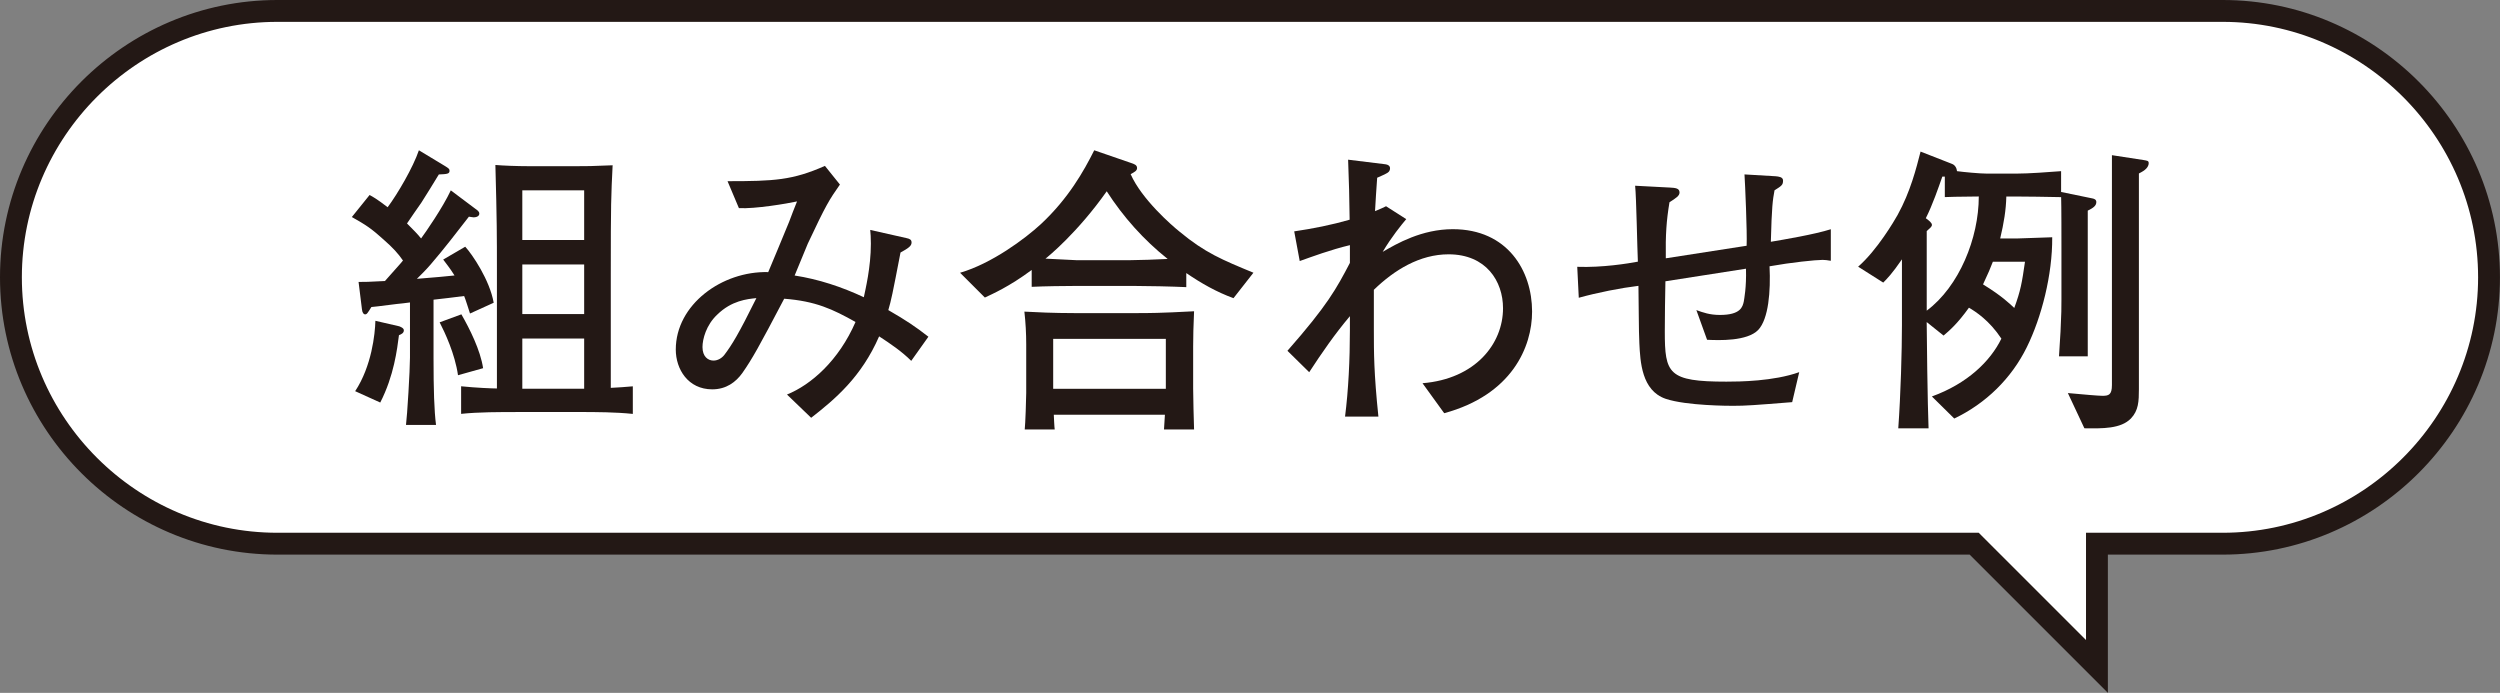
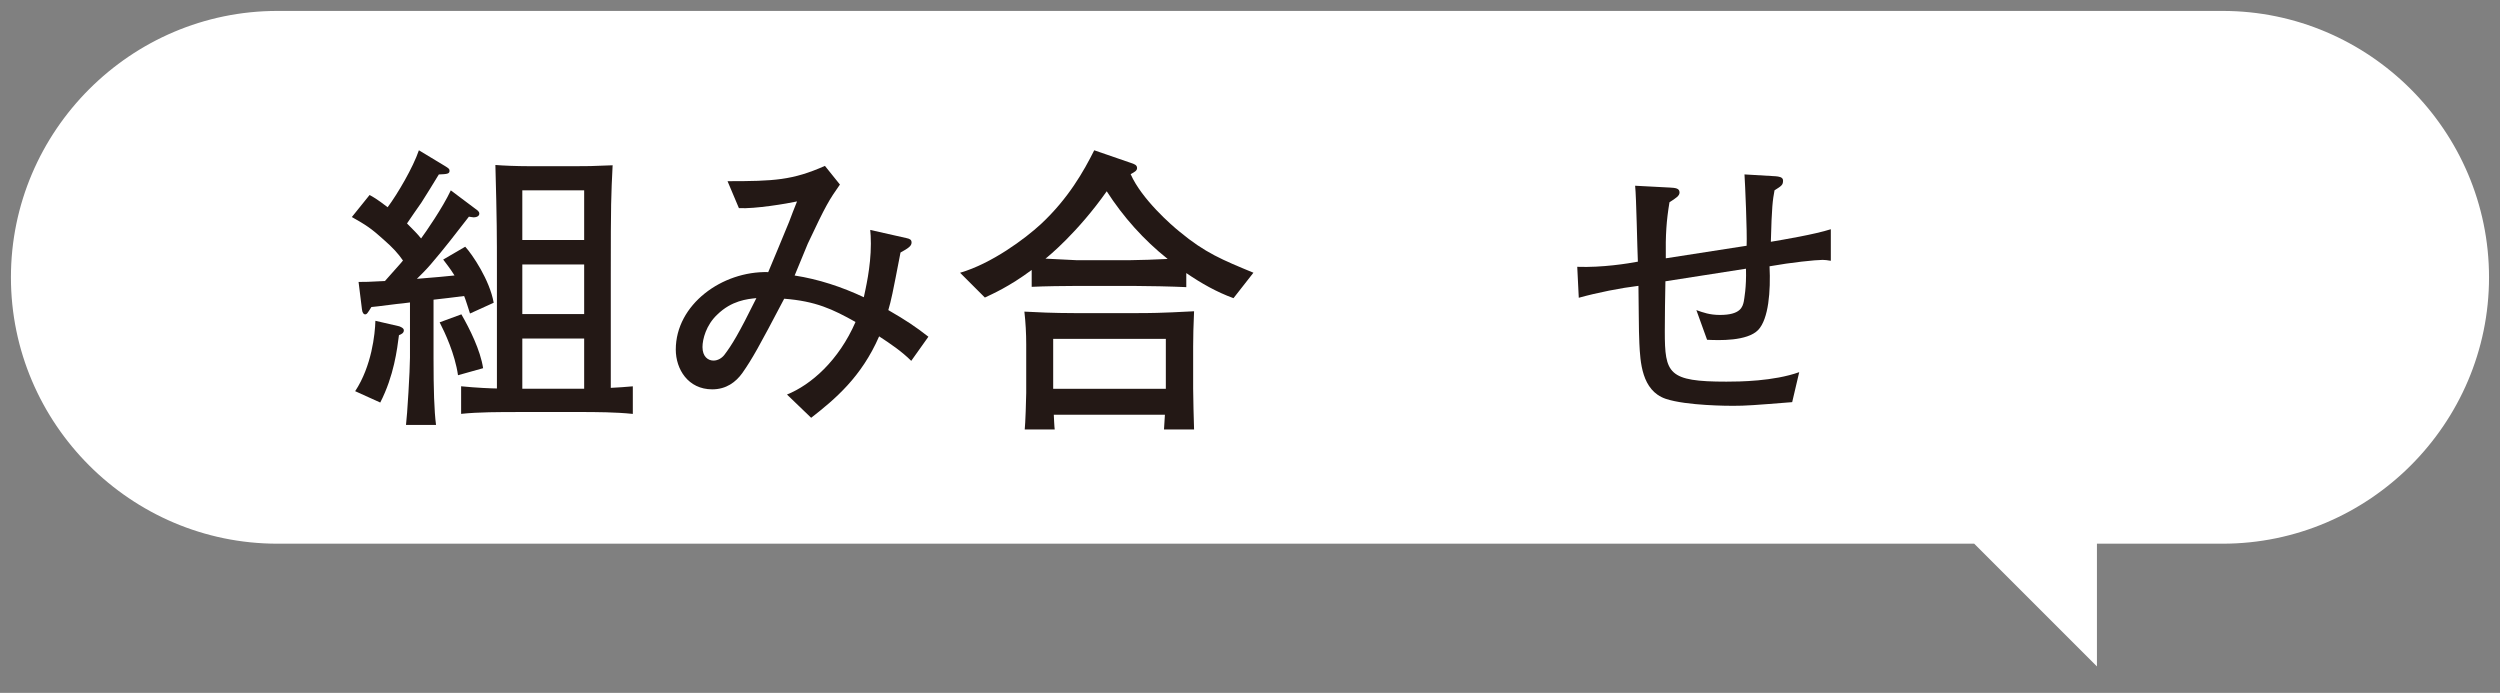
<svg xmlns="http://www.w3.org/2000/svg" id="_レイヤー_2" viewBox="0 0 57.193 15.851">
  <rect x="0" y="0" width="57.193" height="15.851" fill="#808080" stroke="none" />
  <defs>
    <style>.cls-1{fill:#fff;fill-rule:evenodd;}.cls-1,.cls-2{stroke-width:0px;}.cls-3{fill:none;stroke:#231815;stroke-miterlimit:10;stroke-width:.5px;}.cls-2{fill:#231815;}</style>
  </defs>
  <g id="text">
    <path class="cls-1" d="M50.848.25H6.345C2.993.25.25,2.992.25,6.344s2.742,6.094,6.094,6.094h38.82l2.808,2.808v-2.808h2.876c3.352,0,6.094-2.743,6.094-6.094S54.2.25,50.848.25Z" />
-     <path class="cls-3" d="M50.848.25H6.345C2.993.25.25,2.992.25,6.344s2.742,6.094,6.094,6.094h38.82l2.808,2.808v-2.808h2.876c3.352,0,6.094-2.743,6.094-6.094S54.2.25,50.848.25Z" />
    <path class="cls-2" d="M10.752,7.171c-.021-.063-.112-.357-.134-.399-.343.042-.378.049-.7.084v1.352c0,.693.015,1.19.057,1.513h-.687c.027-.196.091-1.254.091-1.541v-1.261c-.154.021-.168.021-.301.035-.448.057-.505.063-.582.07-.091.147-.104.168-.146.168-.028,0-.063-.035-.07-.119l-.077-.623c.133,0,.231,0,.603-.021.133-.153.378-.42.413-.469-.112-.161-.224-.287-.448-.483-.287-.259-.399-.329-.722-.512l.406-.504c.077.042.168.091.413.28.225-.301.582-.91.715-1.303l.603.364c.077.049.098.062.098.104,0,.07-.049.077-.245.085-.062.104-.343.56-.399.644-.056.077-.287.414-.329.477.154.154.231.231.322.343.099-.133.497-.707.68-1.1l.561.421c.049.035.091.062.091.112,0,.049-.049.084-.133.084-.028,0-.084-.015-.105-.015-.287.371-.567.735-.875,1.093-.127.147-.231.245-.315.329.519-.042.581-.049.861-.077-.049-.077-.077-.126-.259-.364l.504-.294c.161.175.561.764.651,1.282l-.539.245ZM9.127,7.668c-.042.322-.112.924-.428,1.541l-.574-.26c.379-.574.455-1.31.463-1.61l.546.126c.014.007.105.035.105.091,0,.063-.057.091-.112.112ZM10.478,8.585c-.07-.49-.301-.98-.42-1.211l.497-.183c.189.329.435.819.497,1.232l-.574.161ZM13.413,9.426h-1.548c-.427,0-.925,0-1.316.042v-.631c.343.035.714.05.819.05v-2.739c0-.721,0-1.092-.035-2.374.175.015.49.028.777.028h1.071c.218,0,.371,0,.834-.021-.035.722-.042.834-.042,2.494v2.598c.168-.007.336-.021.504-.035v.631c-.399-.042-.868-.042-1.064-.042ZM13.364,4.355h-1.415v1.135h1.415v-1.135ZM13.364,6.05h-1.415v1.135h1.415v-1.135ZM13.364,7.745h-1.415v1.148h1.415v-1.148Z" />
    <path class="cls-2" d="M20.847,8.256c-.217-.217-.476-.392-.735-.561-.406.932-1.008,1.437-1.555,1.863l-.553-.532c.553-.224,1.184-.777,1.568-1.66-.525-.294-.91-.476-1.632-.532-.581,1.106-.729,1.373-.959,1.702-.147.203-.364.371-.687.371-.554,0-.834-.462-.834-.91,0-1.029,1.058-1.8,2.115-1.772.099-.237.329-.784.477-1.148.028-.077.154-.406.182-.469-.224.049-.966.175-1.33.153l-.26-.616c1.064,0,1.485-.021,2.228-.35l.343.427c-.245.351-.314.455-.735,1.352-.021.05-.252.609-.301.729.546.084,1.078.26,1.583.497.035-.175.161-.679.161-1.226,0-.14-.007-.237-.015-.314l.834.188c.07.015.112.035.112.099,0,.077-.063.126-.253.23-.188.974-.21,1.079-.279,1.317.413.238.63.385.917.609l-.393.553ZM16.408,7.198c-.253.238-.337.561-.337.742,0,.218.126.309.252.309.099,0,.189-.056.245-.126.176-.231.33-.483.736-1.303-.211.021-.567.056-.896.378Z" />
    <path class="cls-2" d="M28.218,6.821c-.386-.14-.742-.343-1.079-.574v.322c-.314-.015-.896-.028-1.219-.028h-1.274c-.28,0-.764.007-1.044.021v-.386c-.518.386-.91.554-1.071.631l-.567-.567c.722-.21,1.485-.777,1.85-1.114.63-.588.98-1.211,1.219-1.688l.833.287c.084.028.147.049.147.119,0,.062-.057.091-.147.14.252.574.945,1.177,1.121,1.317.581.483.98.645,1.688.938l-.455.581ZM26.629,9.825c.014-.189.014-.218.021-.337h-2.542c0,.021.014.309.021.337h-.686c.014-.119.034-.708.034-.834v-1.113c0-.252-.014-.504-.042-.749.245.014.68.034,1.142.034h1.437c.252,0,.524,0,1.303-.042-.015.302-.021.617-.021.806v.96c0,.259.014.672.021.938h-.687ZM25.319,4.376c-.666.945-1.338,1.492-1.401,1.541.596.028.666.035.7.035h1.247c.175,0,.609-.015.848-.028-.547-.435-1.016-.96-1.394-1.548ZM26.671,7.752h-2.577v1.142h2.577v-1.142Z" />
-     <path class="cls-2" d="M33.04,9.454l-.497-.687c1.212-.099,1.842-.903,1.842-1.716,0-.616-.385-1.233-1.246-1.233-.658,0-1.24.357-1.709.812v.918c0,.519,0,.98.104,1.982h-.763c.077-.603.111-1.303.111-1.982v-.315c-.343.406-.644.841-.931,1.282l-.498-.49c.918-1.044,1.121-1.422,1.429-2.011v-.406c-.44.105-.875.267-1.148.364l-.126-.679c.428-.063.854-.147,1.268-.267-.007-.623-.014-.749-.035-1.373l.854.105c.057.007.105.035.105.091,0,.077-.056.105-.084.119-.028.021-.183.084-.21.098-.007.092-.049.708-.049.764.133-.056.168-.07.252-.112l.462.295c-.112.133-.336.406-.539.749.322-.189.896-.519,1.604-.519,1.254,0,1.814.953,1.814,1.885,0,.812-.463,1.904-2.011,2.325Z" />
    <path class="cls-2" d="M41.686,5.946c-.146,0-.7.056-1.204.146.028.567-.021,1.205-.26,1.457-.252.259-.896.238-1.169.224l-.245-.679c.154.056.308.111.539.111.477,0,.519-.188.546-.308.008-.056.063-.322.05-.75l-1.843.288c-.007.378-.014.763-.014,1.148,0,.966.077,1.148,1.408,1.148.294,0,1.078-.007,1.667-.217l-.161.686c-.876.07-1.058.084-1.353.084-.069,0-1.064,0-1.54-.16-.554-.189-.582-.854-.603-1.269-.015-.21-.015-1.127-.021-1.316-.406.049-.938.154-1.365.273l-.035-.708c.574.021,1.162-.076,1.387-.118-.014-.273-.035-1.492-.063-1.737l.799.042c.119.007.217.014.217.112,0,.077-.077.126-.23.224-.07.421-.092.742-.084,1.282l1.849-.287c.014-.302-.035-1.422-.049-1.632l.714.042c.063.007.168.014.168.098,0,.098-.027.119-.195.224-.042.225-.063.372-.084,1.177.287-.049,1.001-.168,1.372-.287v.722c-.098-.014-.119-.021-.196-.021Z" />
-     <path class="cls-2" d="M47.762,4.818v3.334h-.658c.007-.077.007-.126.035-.567.021-.441.021-.525.021-.735v-1.163c0-.245,0-.974-.007-1.177-.14-.007-.987-.014-1.016-.014h-.238c-.007.308-.056.603-.14.959h.406c.126,0,.672-.027.784-.027.007.854-.245,1.835-.581,2.514-.351.715-.938,1.289-1.66,1.633l-.512-.505c.812-.294,1.338-.806,1.59-1.323-.279-.421-.588-.616-.742-.708-.266.371-.448.525-.581.638l-.386-.309c0,.218.021,1.919.043,2.431h-.693c.056-.771.084-1.793.084-2.36v-1.506c-.225.329-.344.448-.428.532l-.574-.364c.435-.378.833-1.058.903-1.184.294-.532.428-1.071.525-1.449l.715.28c.076.027.111.098.119.168.153.021.524.056.686.056h.673c.28,0,.749-.035,1.022-.056v.476l.714.147c.035.007.092.021.092.084,0,.091-.084.14-.196.196ZM44.492,4.509v-.469h-.057c-.084.238-.224.651-.378.952.077.057.14.105.14.154,0,.042-.056.084-.119.14v1.821c.743-.554,1.191-1.66,1.191-2.612-.567.007-.631.007-.777.014ZM45.591,5.988c-.05.133-.112.279-.225.518.435.267.609.441.715.539.146-.398.175-.574.245-1.057h-.735ZM48.932,3.97v4.931c0,.28-.008.49-.183.673-.231.237-.645.23-1.064.224l-.378-.806c.378.035.707.063.791.063.141,0,.217-.021.217-.245V3.55l.722.111c.084.015.119.015.119.07,0,.133-.161.203-.224.238Z" />
  </g>
</svg>